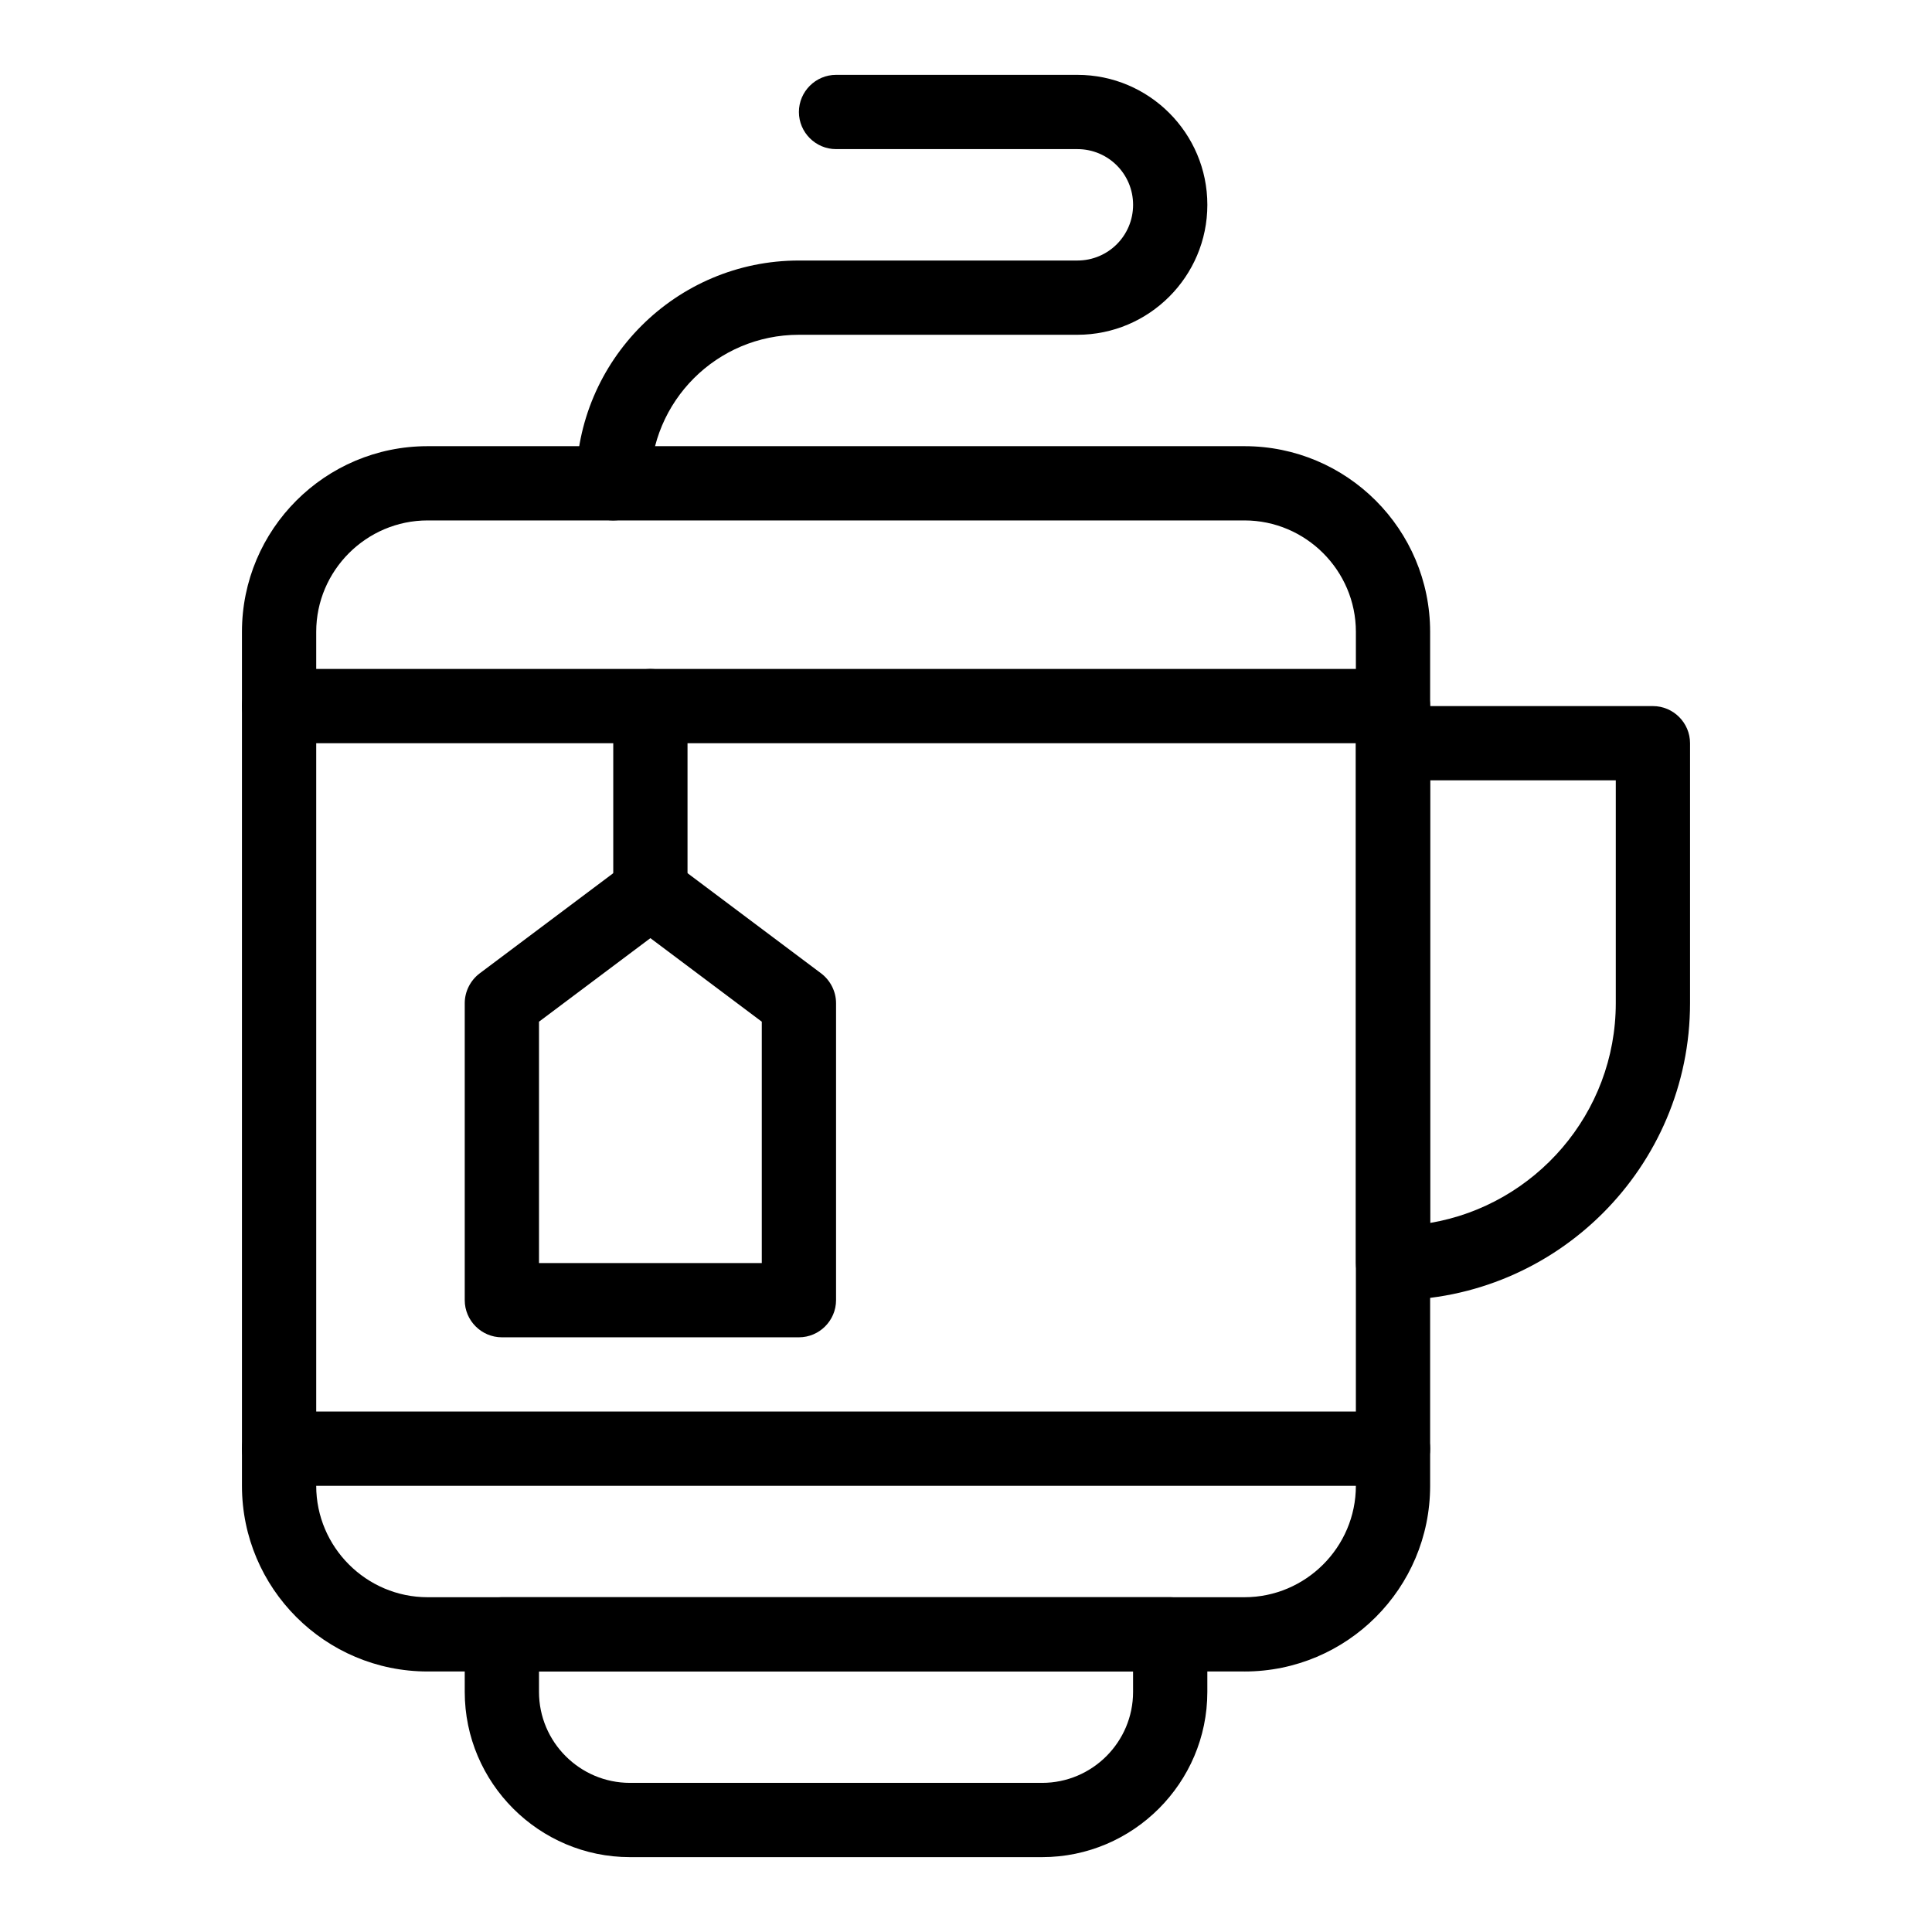
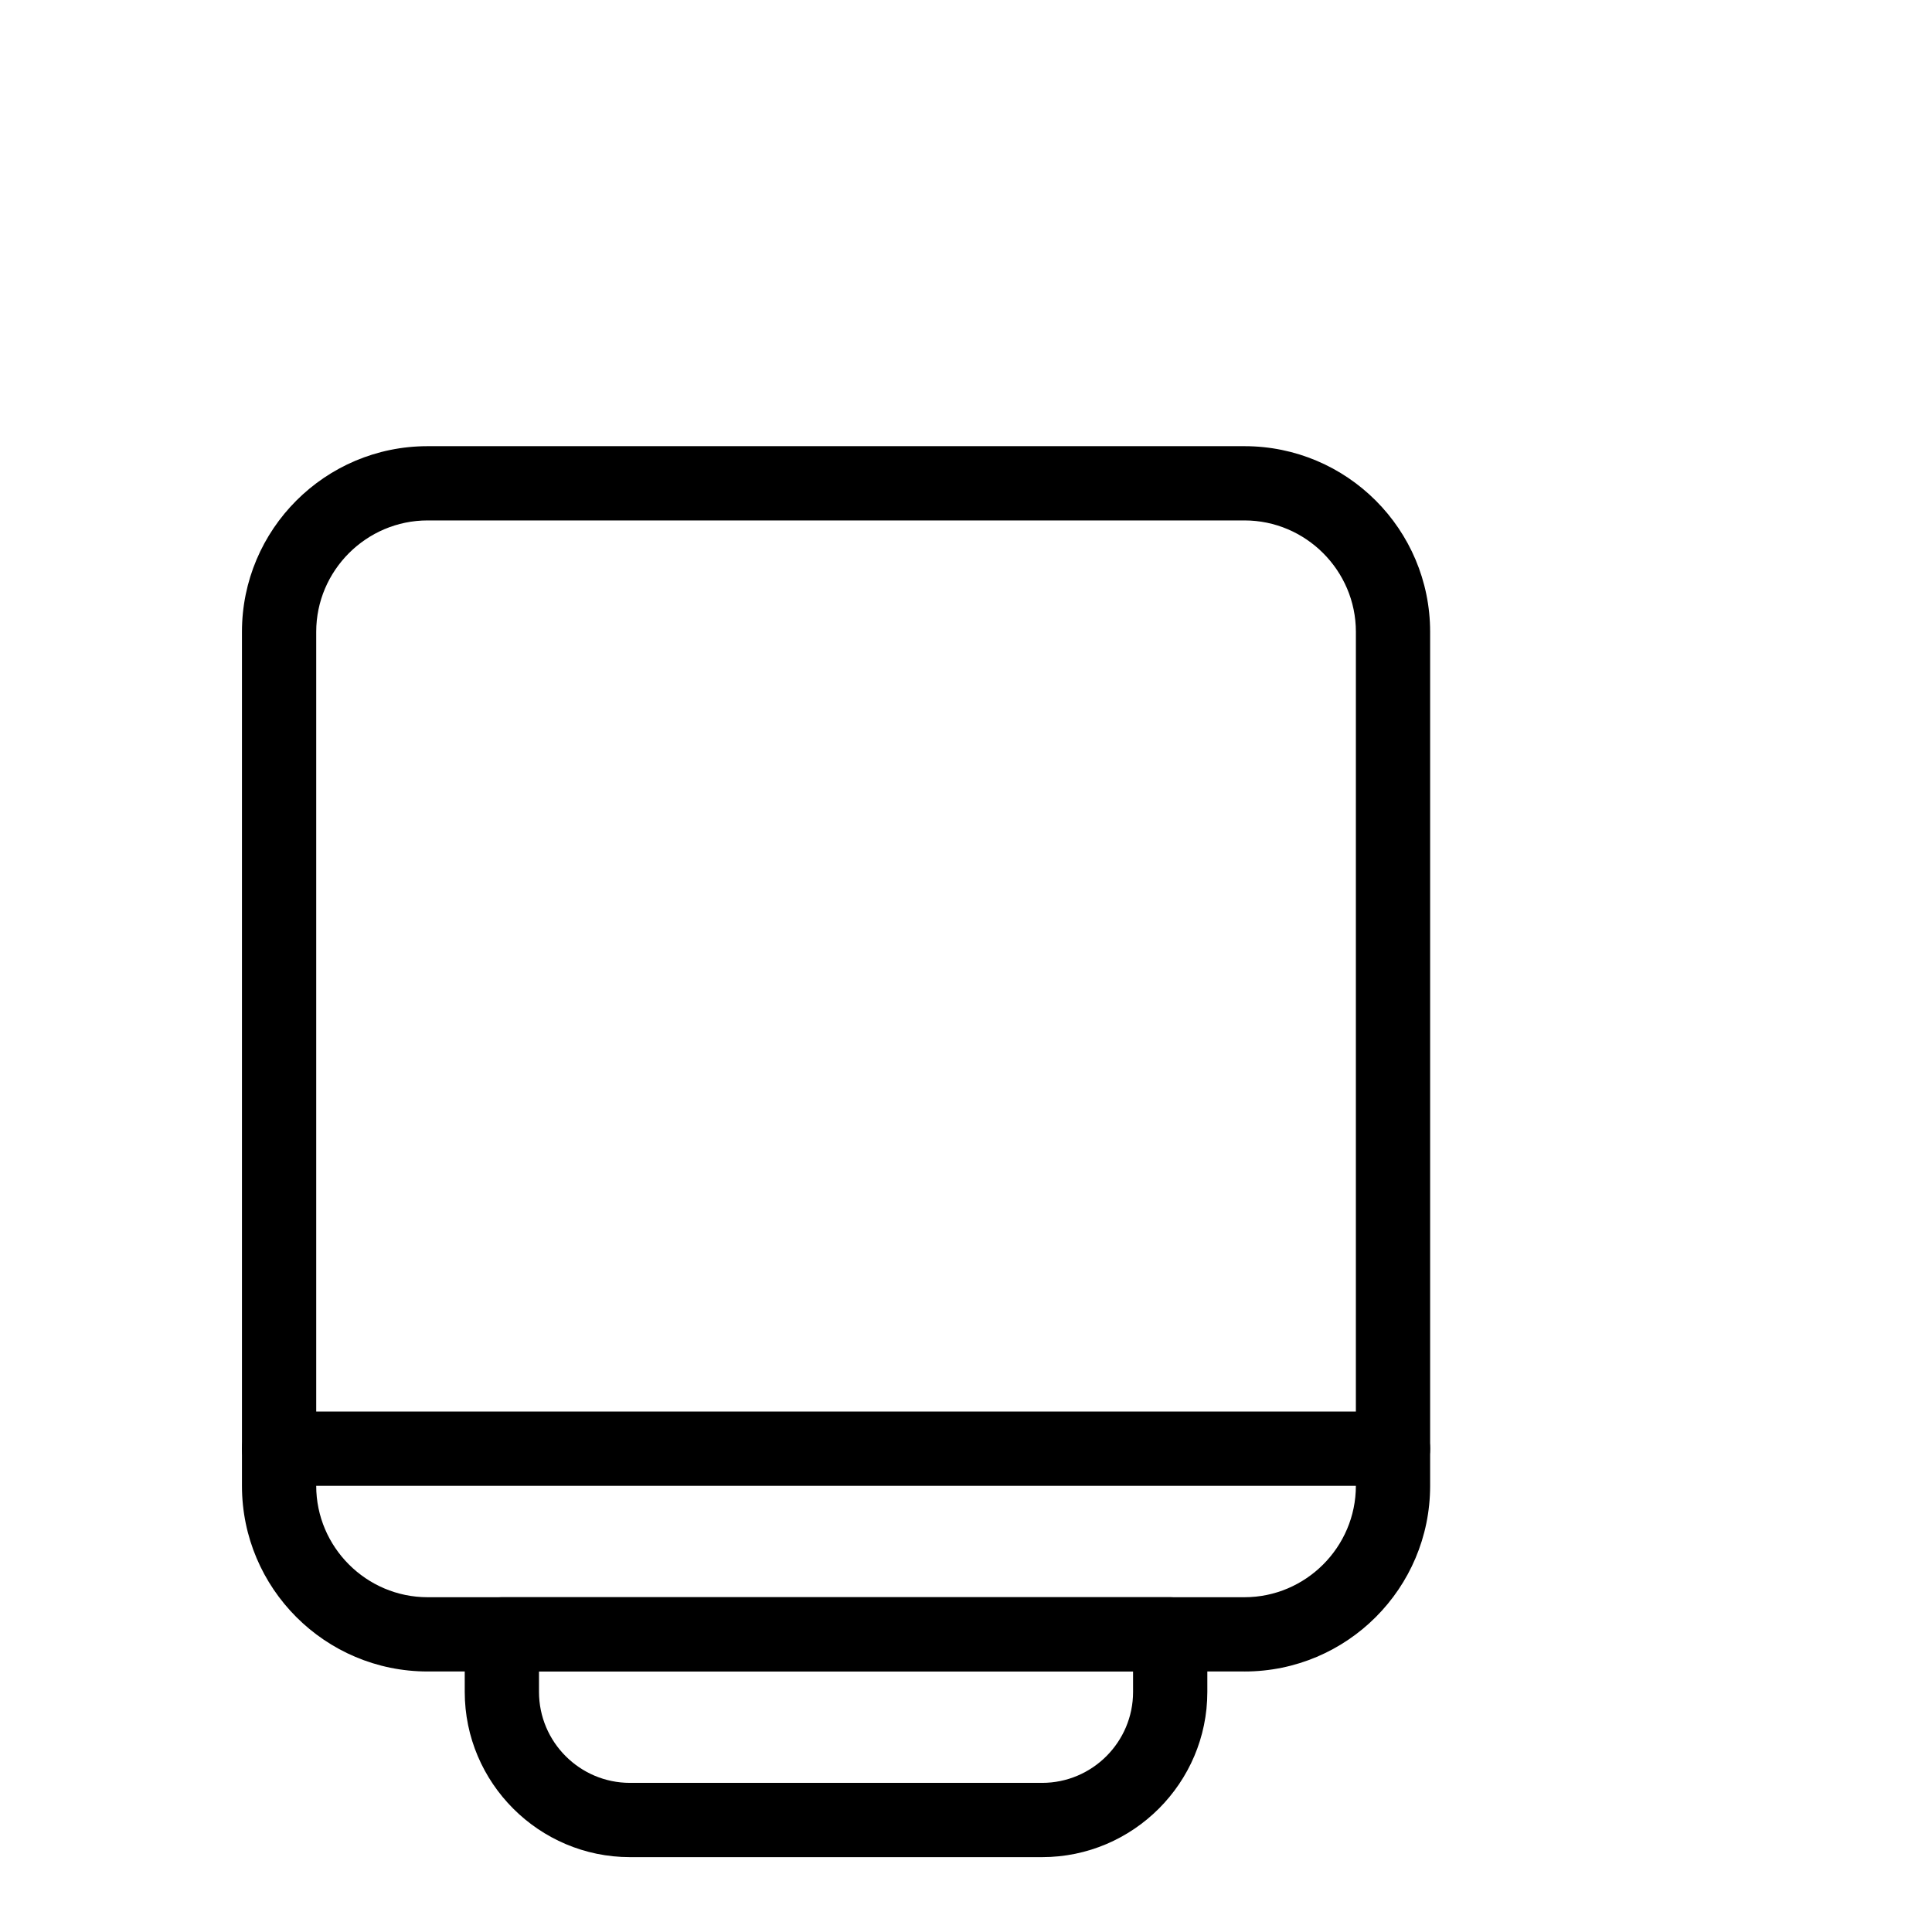
<svg xmlns="http://www.w3.org/2000/svg" fill="#000000" width="800px" height="800px" version="1.1" viewBox="144 144 512 512">
  <g>
    <path d="m473.8 586.96h-216.48c-27.16 0-49.199-22.043-49.199-49.199v-226.32c0-27.16 22.043-49.199 49.199-49.199h216.48c27.16 0 49.199 22.043 49.199 49.199v226.32c0.004 27.16-22.039 49.203-49.199 49.203zm-216.48-305.04c-16.234 0-29.52 13.285-29.52 29.52v226.32c0 16.234 13.285 29.52 29.52 29.52h216.48c16.234 0 29.52-13.285 29.52-29.52l0.004-226.32c0-16.234-13.285-29.52-29.52-29.52z" />
    <path d="m420.17 636.16h-109.22c-24.109 0-43.789-19.68-43.789-43.789l-0.004-15.254c0-5.41 4.43-9.84 9.84-9.84h177.12c5.41 0 9.84 4.43 9.84 9.84v15.254c0 24.109-19.68 43.789-43.785 43.789zm-133.33-49.199v5.41c0 13.285 10.824 24.109 24.109 24.109h109.22c13.285 0 24.109-10.824 24.109-24.109l-0.004-5.41z" />
-     <path d="m513.16 488.56c-5.41 0-9.84-4.43-9.84-9.84v-137.76c0-5.41 4.43-9.84 9.84-9.84h68.879c5.41 0 9.84 4.43 9.84 9.84v68.879c0 43.398-35.324 78.723-78.719 78.723zm9.84-137.76v117.29c27.848-4.723 49.199-29.027 49.199-58.254v-59.039z" />
-     <path d="m355.72 498.4h-78.719c-5.41 0-9.84-4.43-9.84-9.84v-78.719c0-3.051 1.477-6.004 3.938-7.871l39.359-29.52c3.543-2.656 8.266-2.656 11.809 0l39.359 29.52c2.461 1.871 3.938 4.82 3.938 7.871v78.719c-0.004 5.414-4.434 9.84-9.844 9.84zm-68.879-19.68h59.039v-63.961l-29.52-22.141-29.52 22.141z" />
-     <path d="m316.36 390.16c-5.41 0-9.84-4.43-9.84-9.84v-49.199c0-5.41 4.43-9.84 9.84-9.84s9.84 4.43 9.84 9.84v49.199c0 5.41-4.43 9.84-9.84 9.84z" />
    <path d="m513.16 537.76h-295.2c-5.41 0-9.84-4.43-9.84-9.84 0-5.41 4.43-9.84 9.84-9.84h295.2c5.41 0 9.84 4.43 9.84 9.84 0.004 5.414-4.426 9.84-9.836 9.84z" />
-     <path d="m513.16 340.96h-295.2c-5.41 0-9.84-4.43-9.84-9.84 0-5.41 4.43-9.84 9.84-9.84h295.2c5.41 0 9.84 4.43 9.84 9.84 0.004 5.414-4.426 9.84-9.836 9.84z" />
-     <path d="m306.52 281.92c-5.41 0-9.84-4.43-9.84-9.84 0-32.57 26.469-59.039 59.039-59.039h73.801c8.168 0 14.762-6.594 14.762-14.762 0-8.168-6.594-14.762-14.762-14.762h-63.961c-5.41 0-9.84-4.43-9.84-9.84 0-5.41 4.43-9.84 9.84-9.84h63.961c18.992 0 34.441 15.449 34.441 34.441 0 18.992-15.449 34.441-34.441 34.441h-73.801c-21.746 0-39.359 17.613-39.359 39.359 0 5.41-4.43 9.84-9.84 9.84z" />
  </g>
</svg>